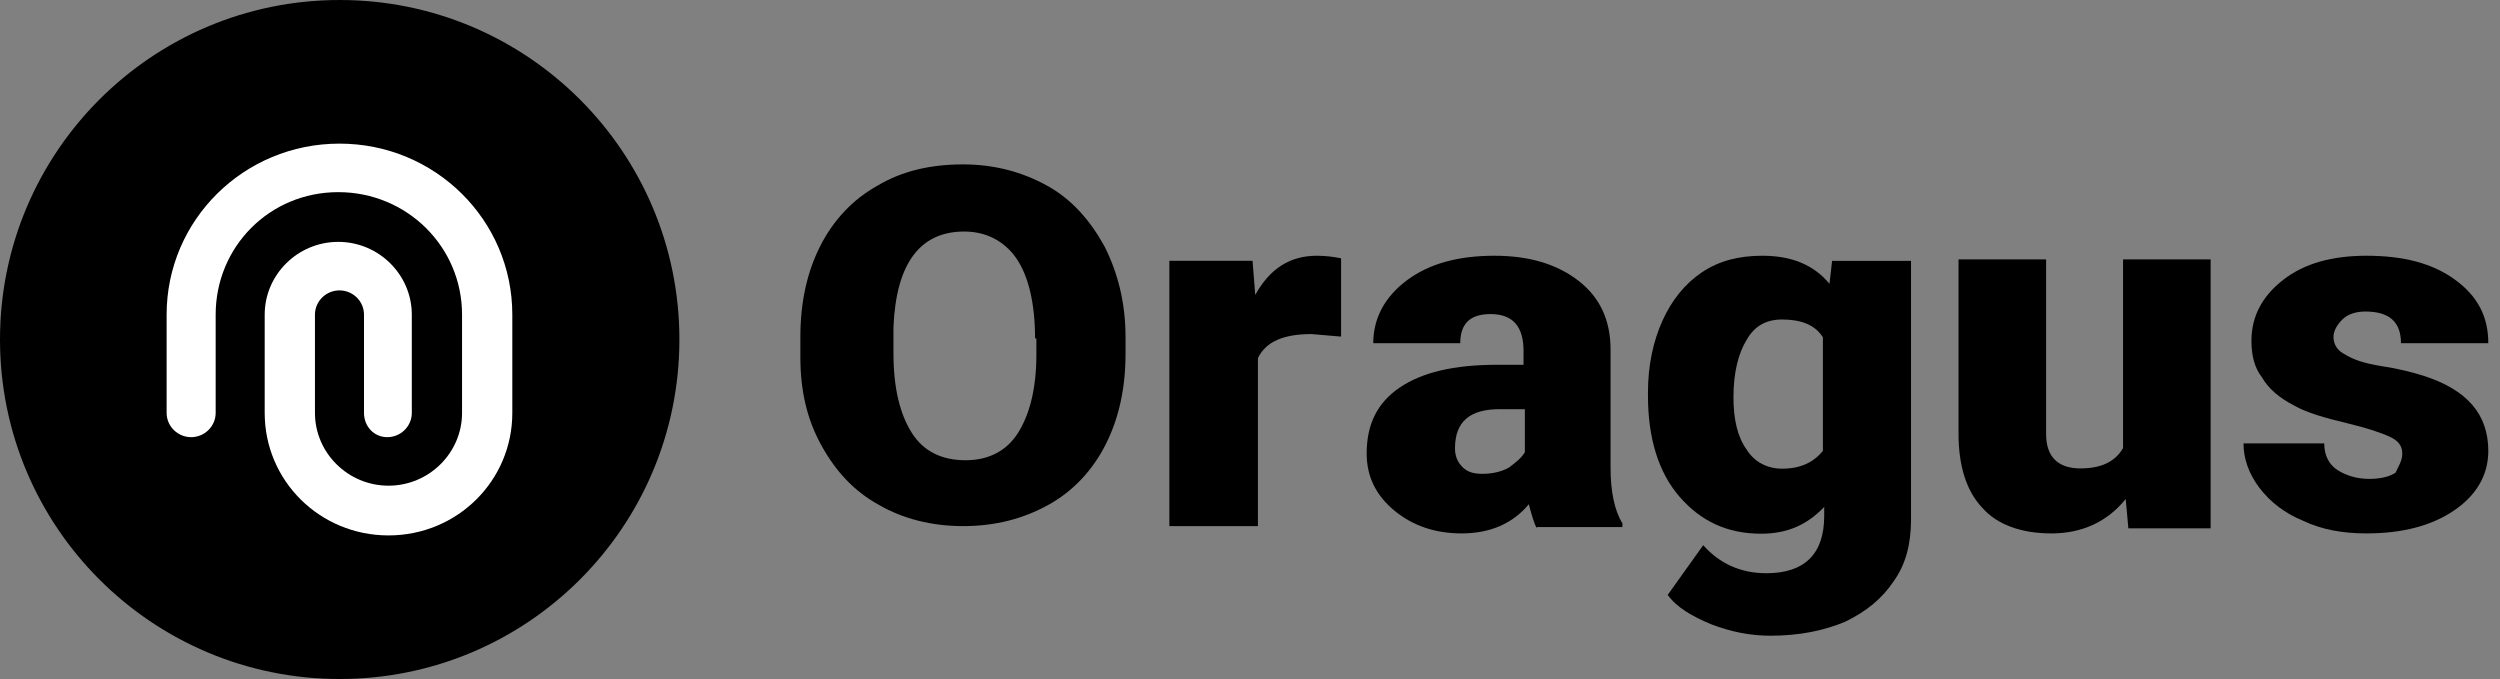
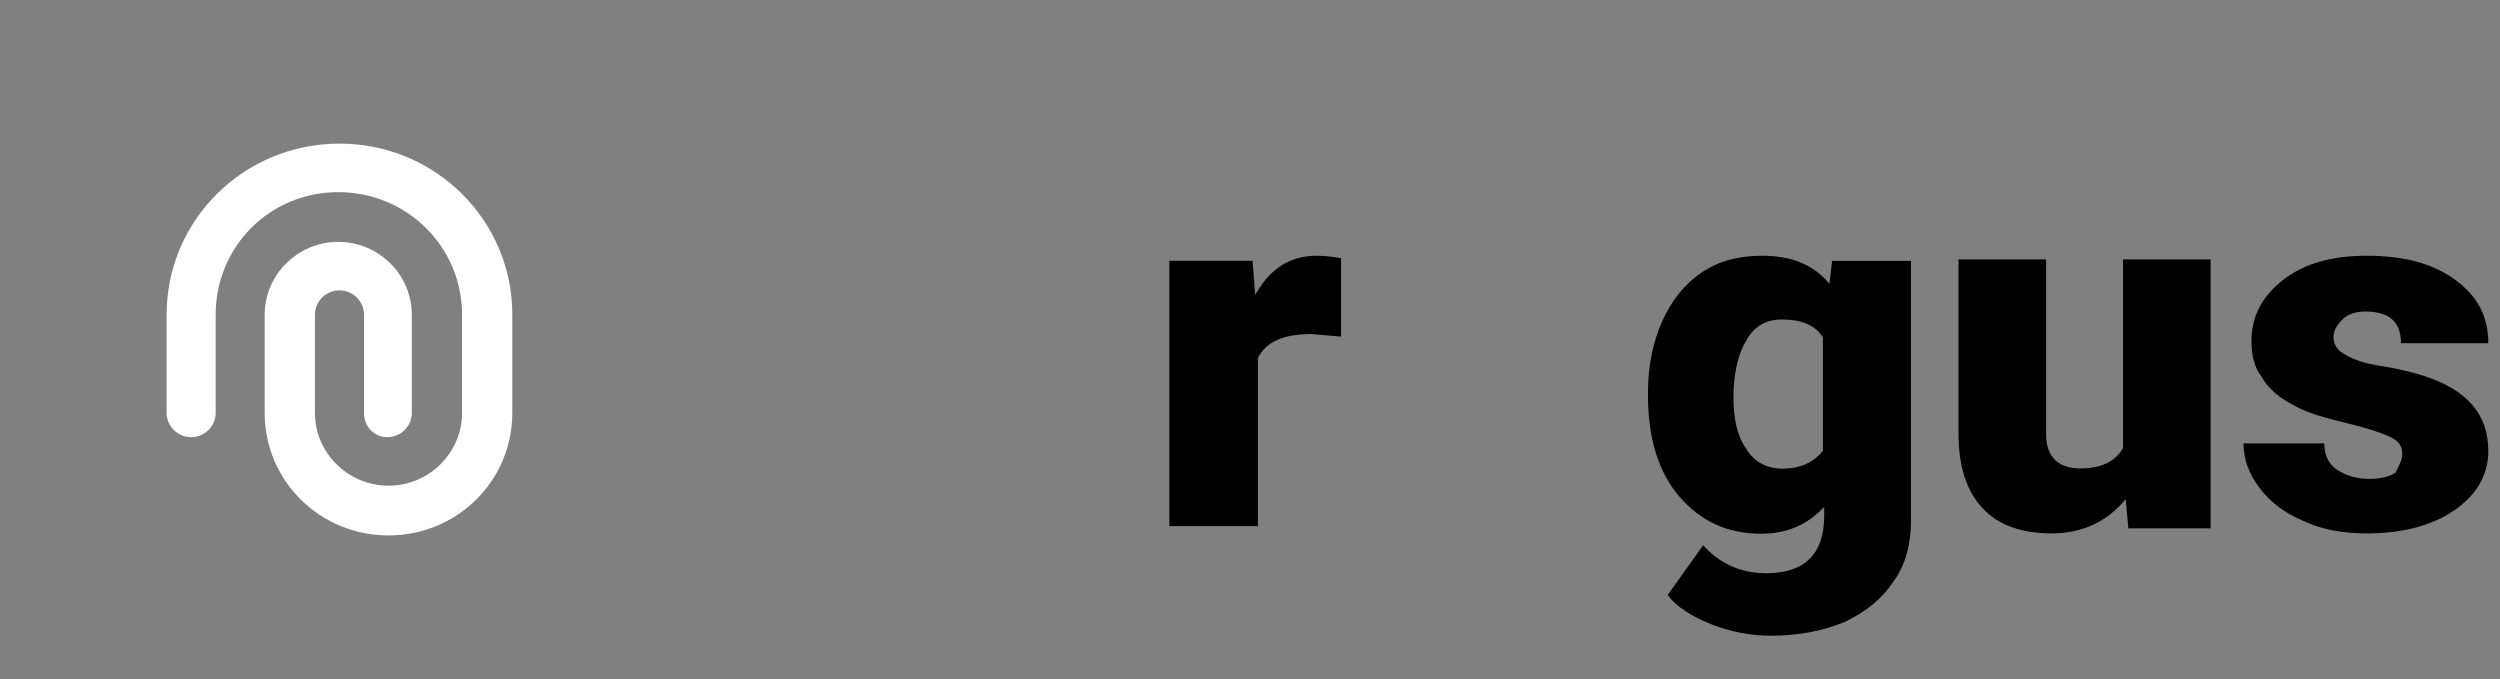
<svg xmlns="http://www.w3.org/2000/svg" width="162" height="44" viewBox="0 0 162 44" fill="none">
  <rect x="0" y="0" width="162" height="44" fill="#808080" stroke="none" />
-   <path d="M22.013 44C34.17 44 44.025 34.15 44.025 22C44.025 9.85 34.17 0 22.013 0C9.855 0 0 9.85 0 22C0 34.15 9.855 44 22.013 44Z" fill="black" />
  <path d="M23.587 26.756V20.389C23.587 19.525 22.872 18.817 21.998 18.817C21.124 18.817 20.409 19.525 20.409 20.389V26.756C20.409 29.35 22.554 31.472 25.175 31.472C27.797 31.472 29.941 29.35 29.941 26.756V20.389C29.941 15.988 26.367 12.451 21.918 12.451C17.47 12.451 13.975 15.988 13.975 20.389V26.756C13.975 27.621 13.26 28.328 12.386 28.328C11.512 28.328 10.797 27.621 10.797 26.756V20.389C10.797 14.258 15.802 9.307 21.998 9.307C28.194 9.307 33.198 14.258 33.198 20.389V26.756C33.198 31.158 29.624 34.695 25.175 34.695C20.727 34.695 17.152 31.158 17.152 26.756V20.389C17.152 17.796 19.297 15.673 21.918 15.673C24.54 15.673 26.685 17.796 26.685 20.389V26.756C26.685 27.621 25.97 28.328 25.096 28.328C24.222 28.328 23.587 27.621 23.587 26.756Z" fill="white" />
-   <path d="M72.935 22.896C72.935 25.151 72.51 27.084 71.66 28.776C70.811 30.467 69.536 31.836 67.922 32.722C66.308 33.608 64.523 34.092 62.399 34.092C60.36 34.092 58.491 33.608 56.962 32.722C55.347 31.836 54.158 30.548 53.223 28.856C52.289 27.165 51.864 25.312 51.864 23.138V21.849C51.864 19.594 52.289 17.661 53.138 15.969C53.988 14.278 55.263 12.909 56.877 12.023C58.491 11.056 60.36 10.653 62.399 10.653C64.438 10.653 66.222 11.137 67.837 12.023C69.451 12.909 70.641 14.278 71.575 15.969C72.425 17.661 72.935 19.594 72.935 21.849V22.896ZM67.072 21.929C67.072 19.674 66.647 17.902 65.883 16.775C65.118 15.647 63.929 15.003 62.484 15.003C59.596 15.003 58.066 17.097 57.896 21.204V22.896C57.896 25.151 58.321 26.842 59.086 28.051C59.85 29.259 61.04 29.823 62.569 29.823C64.014 29.823 65.203 29.259 65.968 28.051C66.732 26.842 67.157 25.151 67.157 22.977V21.929H67.072Z" fill="black" />
  <path d="M86.902 21.812L84.99 21.648C83.164 21.648 82.034 22.139 81.513 23.203V34.092H75.775V16.9H81.165L81.339 19.11C82.295 17.391 83.599 16.572 85.338 16.572C85.946 16.572 86.468 16.654 86.902 16.736V21.812Z" fill="black" />
-   <path d="M99.58 34.237C99.409 33.908 99.238 33.333 99.067 32.675C98.042 33.908 96.59 34.565 94.71 34.565C93.002 34.565 91.55 34.072 90.354 33.086C89.158 32.1 88.56 30.868 88.56 29.389C88.56 27.499 89.243 26.103 90.696 25.117C92.148 24.131 94.198 23.638 97.017 23.638H98.725V22.734C98.725 21.173 98.042 20.352 96.59 20.352C95.223 20.352 94.625 21.009 94.625 22.241H88.987C88.987 20.598 89.756 19.201 91.208 18.133C92.66 17.065 94.54 16.572 96.846 16.572C99.153 16.572 100.947 17.147 102.313 18.215C103.68 19.284 104.364 20.762 104.364 22.652V30.293C104.364 31.854 104.62 33.086 105.132 33.908V34.154H99.58V34.237ZM96.077 30.704C96.761 30.704 97.359 30.539 97.786 30.293C98.213 29.964 98.555 29.718 98.811 29.307V26.514H97.188C95.223 26.514 94.283 27.335 94.283 29.061C94.283 29.553 94.454 29.964 94.796 30.293C95.138 30.621 95.565 30.704 96.077 30.704Z" fill="black" />
  <path d="M106.788 25.413C106.788 23.678 107.129 22.108 107.726 20.786C108.322 19.464 109.175 18.39 110.283 17.646C111.391 16.903 112.669 16.572 114.203 16.572C116.078 16.572 117.527 17.151 118.55 18.39L118.72 16.903H123.834V33.675C123.834 35.245 123.493 36.567 122.726 37.641C121.959 38.798 120.936 39.624 119.573 40.285C118.209 40.864 116.59 41.194 114.715 41.194C113.436 41.194 112.158 40.946 110.879 40.45C109.686 39.955 108.663 39.376 108.067 38.55L110.368 35.328C111.391 36.484 112.754 37.145 114.459 37.145C116.931 37.145 118.209 35.906 118.209 33.428V32.849C117.101 34.006 115.823 34.584 114.118 34.584C111.902 34.584 110.198 33.758 108.834 32.188C107.47 30.618 106.788 28.387 106.788 25.661V25.413ZM112.328 25.743C112.328 27.148 112.584 28.305 113.181 29.131C113.692 29.957 114.544 30.37 115.482 30.37C116.675 30.37 117.527 29.957 118.124 29.214V21.86C117.612 21.034 116.675 20.703 115.482 20.703C114.459 20.703 113.692 21.117 113.181 22.025C112.669 22.852 112.328 24.091 112.328 25.743Z" fill="black" />
  <path d="M137.746 32.335C136.543 33.822 134.909 34.565 132.932 34.565C130.954 34.565 129.407 33.987 128.461 32.913C127.429 31.84 126.913 30.188 126.913 28.123V16.809H132.588V28.123C132.588 29.61 133.361 30.353 134.823 30.353C136.113 30.353 137.059 29.94 137.574 29.032V16.809H143.249V34.235H137.918L137.746 32.335Z" fill="black" />
  <path d="M155.668 29.389C155.668 28.896 155.411 28.568 154.897 28.321C154.382 28.075 153.439 27.746 152.067 27.417C150.695 27.089 149.495 26.76 148.638 26.267C147.694 25.774 147.008 25.199 146.58 24.46C146.065 23.802 145.894 22.981 145.894 22.077C145.894 20.516 146.58 19.201 147.952 18.133C149.323 17.065 151.124 16.572 153.353 16.572C155.754 16.572 157.64 17.065 159.098 18.133C160.556 19.201 161.242 20.516 161.242 22.241H155.583C155.583 20.845 154.811 20.187 153.268 20.187C152.667 20.187 152.153 20.352 151.81 20.68C151.467 21.009 151.21 21.42 151.21 21.831C151.21 22.323 151.467 22.734 151.981 22.981C152.496 23.309 153.268 23.556 154.297 23.72C155.411 23.884 156.354 24.131 157.126 24.377C159.87 25.281 161.242 26.842 161.242 29.225C161.242 30.786 160.47 32.1 159.012 33.086C157.555 34.072 155.668 34.565 153.353 34.565C151.81 34.565 150.438 34.319 149.238 33.744C148.037 33.251 147.094 32.511 146.408 31.608C145.722 30.704 145.379 29.718 145.379 28.732H150.61C150.61 29.553 150.953 30.128 151.467 30.457C151.982 30.786 152.667 31.032 153.525 31.032C154.297 31.032 154.897 30.868 155.24 30.621C155.411 30.211 155.668 29.882 155.668 29.389Z" fill="black" />
</svg>